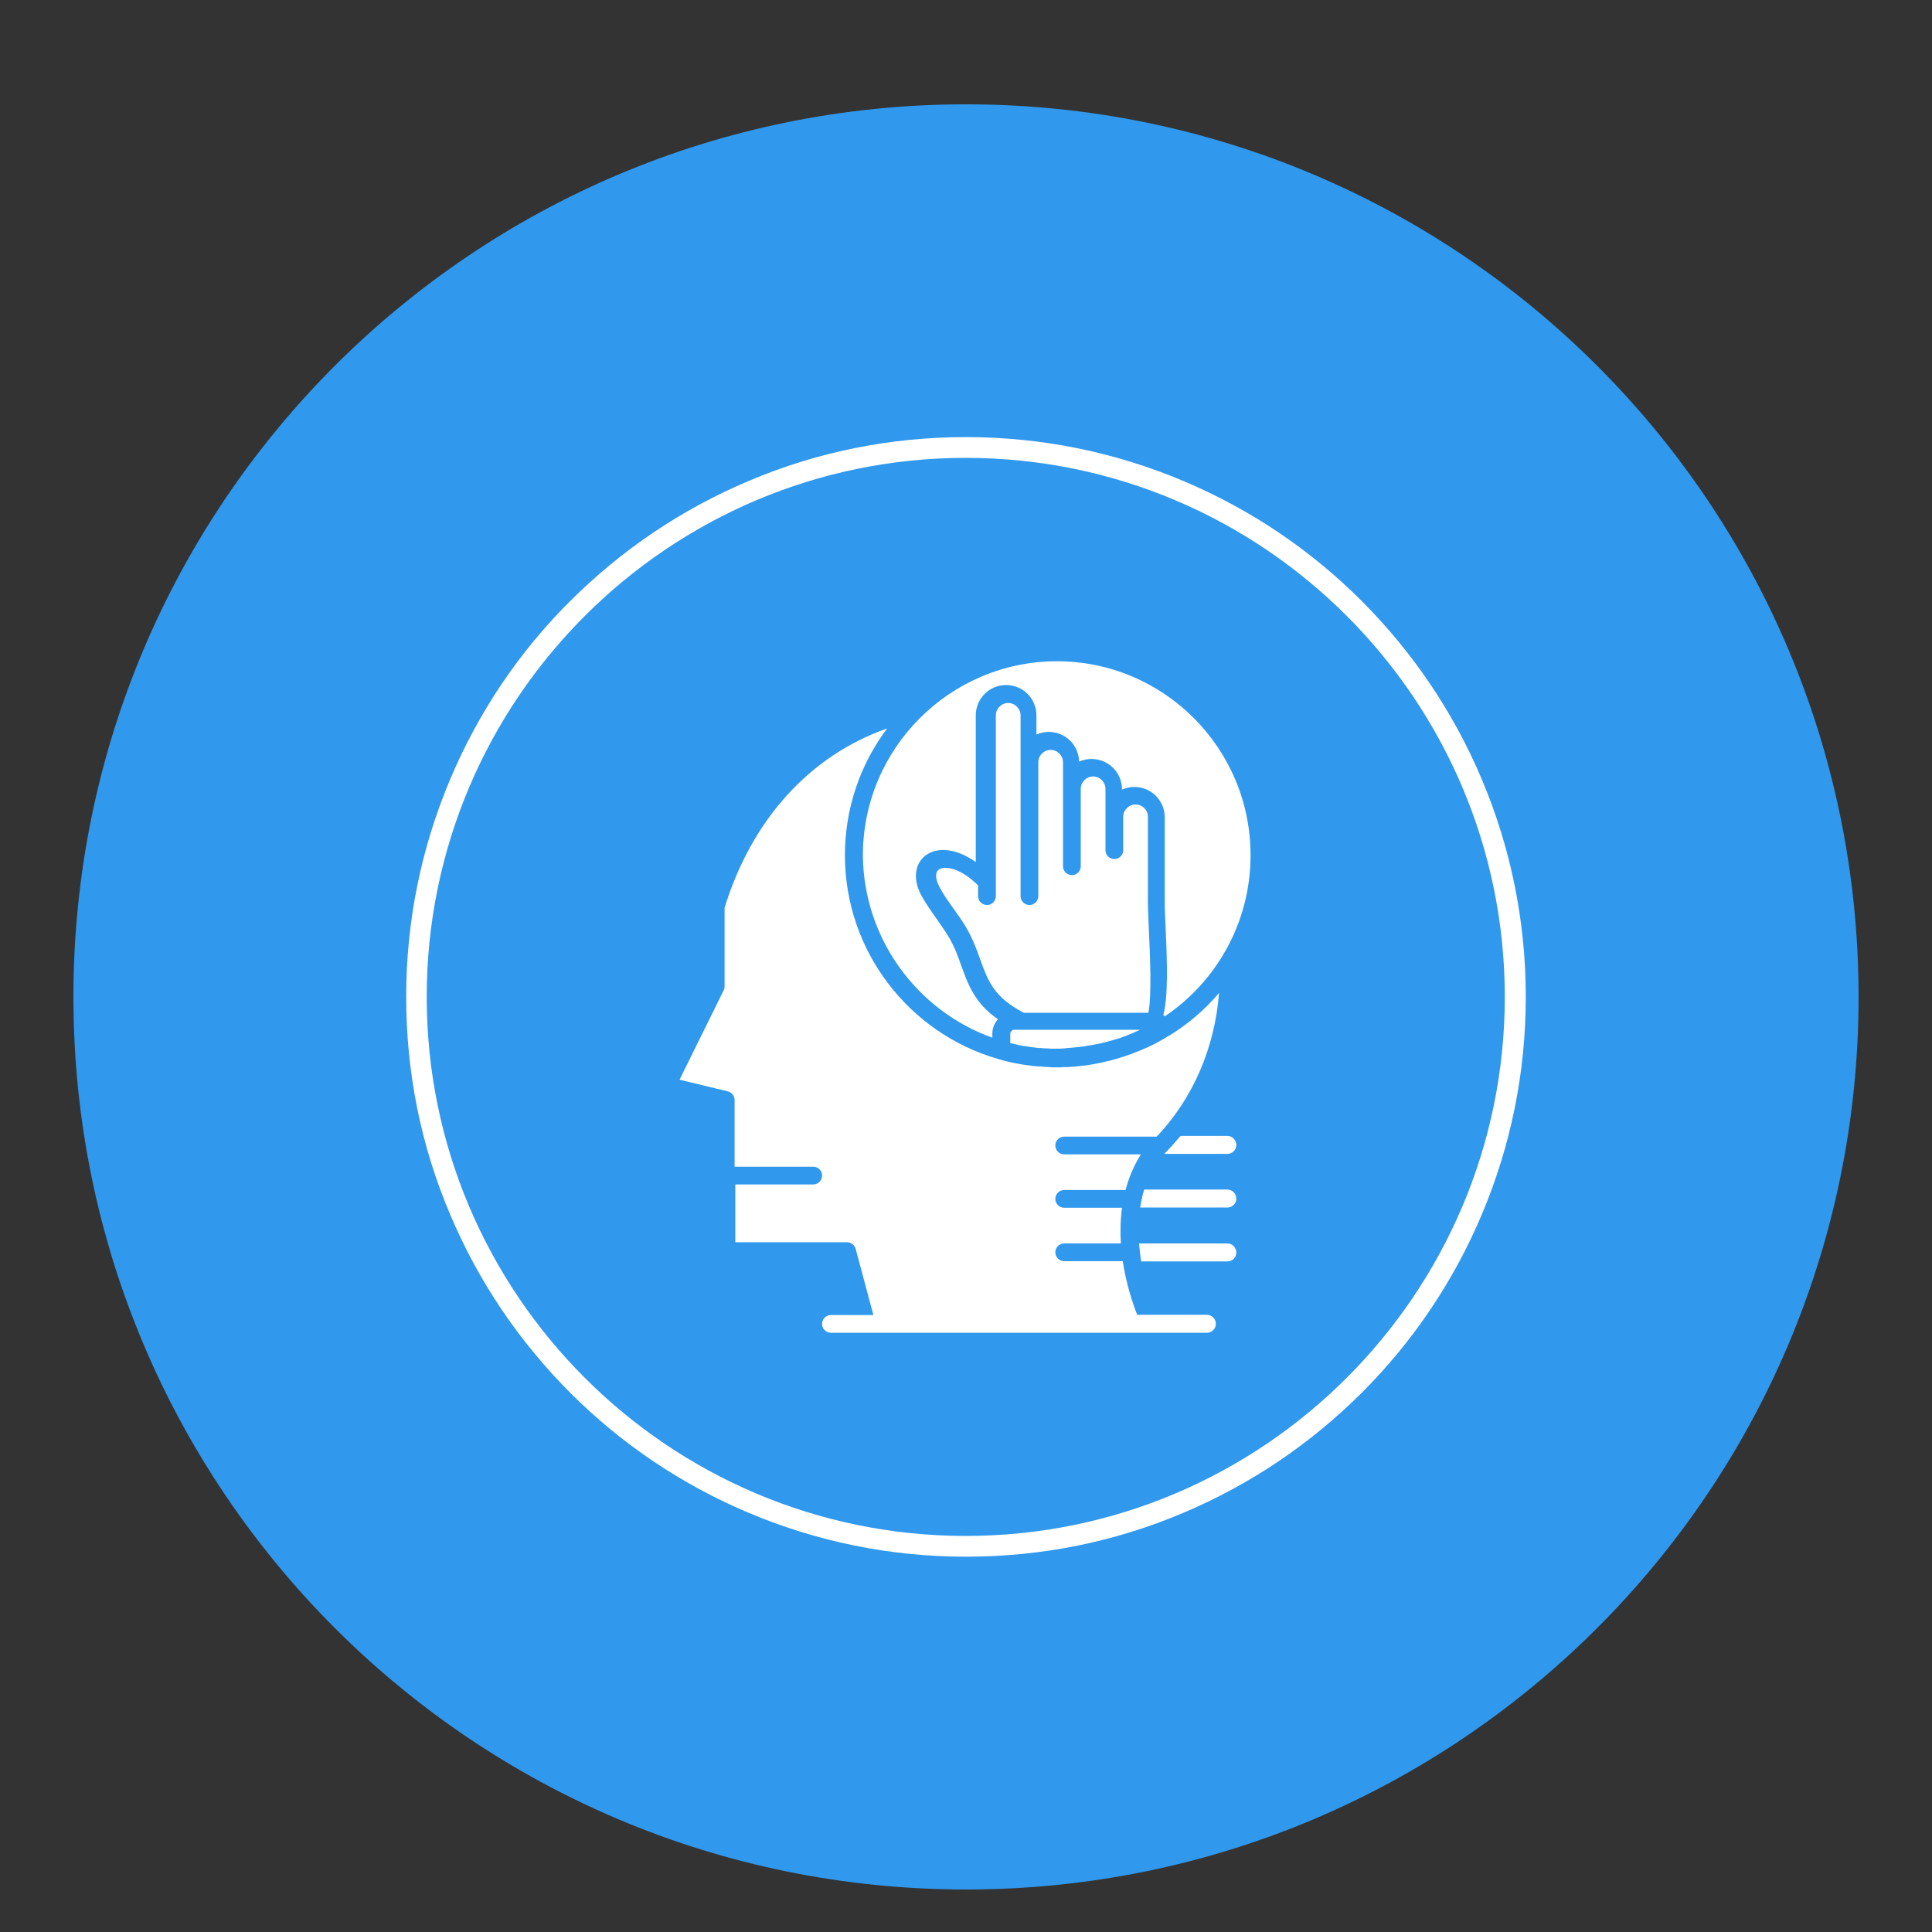
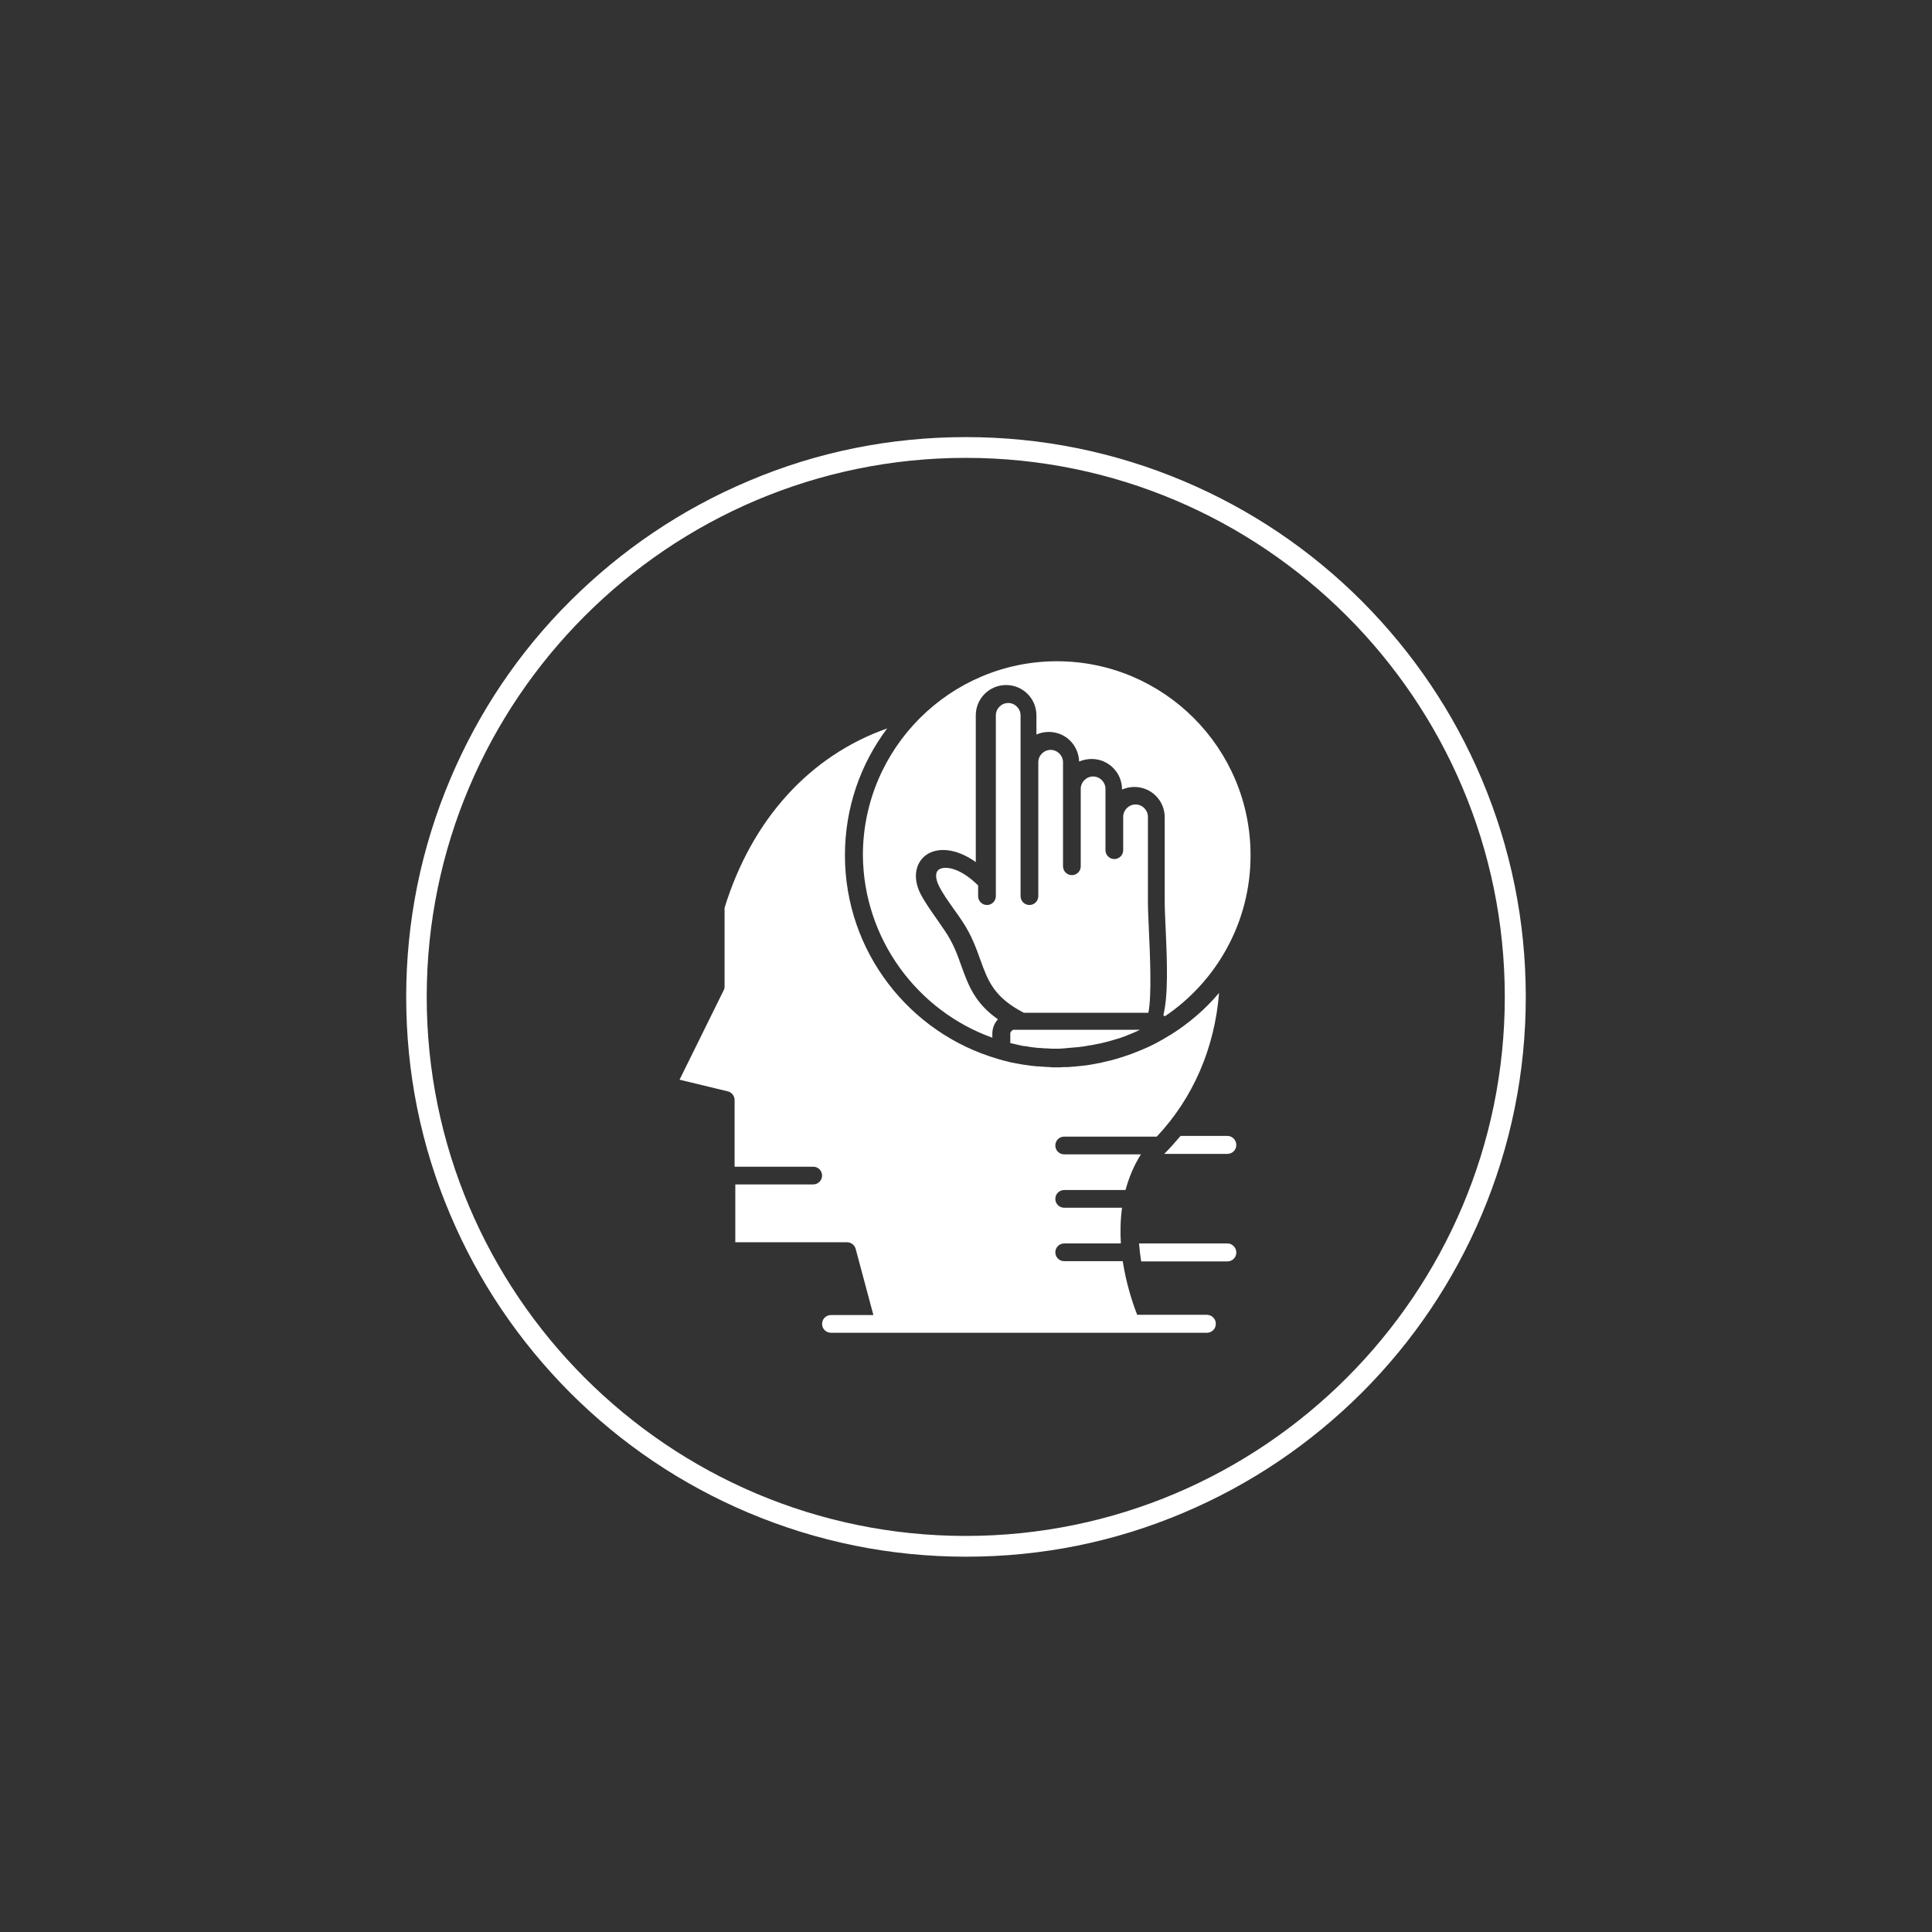
<svg xmlns="http://www.w3.org/2000/svg" width="1080" zoomAndPan="magnify" viewBox="0 0 810 810" height="1080" preserveAspectRatio="xMidYMid meet" version="1.0">
  <rect x="0" y="0" width="810" height="810" fill="#333333" stroke="none" />
  <defs>
    <clipPath id="100f750cd7">
      <path d="M 30.781 43.738 L 779.219 43.738 L 779.219 792.18 L 30.781 792.18 Z M 30.781 43.738 " clip-rule="nonzero" />
    </clipPath>
    <clipPath id="88d0c184e1">
      <path d="M 405 43.738 C 198.324 43.738 30.781 211.285 30.781 417.961 C 30.781 624.637 198.324 792.18 405 792.18 C 611.676 792.18 779.219 624.637 779.219 417.961 C 779.219 211.285 611.676 43.738 405 43.738 Z M 405 43.738 " clip-rule="nonzero" />
    </clipPath>
    <clipPath id="fb5eb92373">
      <path d="M 0.781 0.738 L 749.219 0.738 L 749.219 749.18 L 0.781 749.18 Z M 0.781 0.738 " clip-rule="nonzero" />
    </clipPath>
    <clipPath id="9bf689ce0d">
-       <path d="M 375 0.738 C 168.324 0.738 0.781 168.285 0.781 374.961 C 0.781 581.637 168.324 749.18 375 749.18 C 581.676 749.18 749.219 581.637 749.219 374.961 C 749.219 168.285 581.676 0.738 375 0.738 Z M 375 0.738 " clip-rule="nonzero" />
-     </clipPath>
+       </clipPath>
    <clipPath id="1cf4d5a4f5">
      <rect x="0" width="750" y="0" height="750" />
    </clipPath>
    <clipPath id="20a36ecd5f">
      <path d="M 170.297 183.258 L 639.797 183.258 L 639.797 652.758 L 170.297 652.758 Z M 170.297 183.258 " clip-rule="nonzero" />
    </clipPath>
  </defs>
  <g clip-path="url(#100f750cd7)">
    <g clip-path="url(#88d0c184e1)">
      <g transform="matrix(1, 0, 0, 1, 30, 43)">
        <g clip-path="url(#1cf4d5a4f5)">
          <g clip-path="url(#fb5eb92373)">
            <g clip-path="url(#9bf689ce0d)">
              <path fill="#3098ed" d="M 0.781 0.738 L 749.219 0.738 L 749.219 749.18 L 0.781 749.18 Z M 0.781 0.738 " fill-opacity="1" fill-rule="nonzero" />
            </g>
          </g>
        </g>
      </g>
    </g>
  </g>
-   <path fill="#ffffff" d="M 423.574 433.309 L 423.574 437.316 C 423.77 437.414 423.965 437.414 424.062 437.414 C 425.141 437.707 426.312 437.902 427.387 438.195 C 427.781 438.293 428.074 438.293 428.367 438.395 C 428.758 438.492 429.148 438.59 429.637 438.59 C 430.125 438.59 430.418 438.688 430.91 438.785 C 432.18 438.98 433.355 439.176 434.625 439.273 C 435.016 439.371 435.406 439.371 435.895 439.371 C 435.992 439.371 436.09 439.371 436.09 439.371 C 437.168 439.469 438.34 439.566 439.418 439.566 C 440.102 439.664 440.785 439.664 441.566 439.664 C 441.762 439.664 442.059 439.664 442.352 439.664 C 442.742 439.664 443.035 439.664 443.426 439.664 C 444.207 439.664 444.992 439.664 445.676 439.566 C 446.066 439.566 446.457 439.566 446.75 439.469 C 447.141 439.469 447.535 439.371 447.828 439.371 C 448.609 439.273 449.391 439.273 450.074 439.176 C 450.859 439.078 451.543 439.078 452.324 438.98 C 453.105 438.883 453.793 438.785 454.574 438.688 C 454.965 438.59 455.355 438.59 455.648 438.492 C 456.039 438.395 456.336 438.395 456.727 438.293 C 457.508 438.195 458.191 438.098 458.977 437.902 C 459.367 437.805 459.66 437.805 460.051 437.707 C 460.441 437.609 460.734 437.512 461.125 437.512 C 463.668 436.926 466.211 436.242 468.656 435.457 C 469.438 435.262 470.219 434.969 471.004 434.676 C 471.59 434.48 472.176 434.285 472.762 433.992 C 474.523 433.309 476.188 432.621 477.945 431.742 L 424.746 431.742 C 424.16 432.133 423.574 432.621 423.574 433.309 Z M 423.574 433.309 " fill-opacity="1" fill-rule="nonzero" />
+   <path fill="#ffffff" d="M 423.574 433.309 L 423.574 437.316 C 423.77 437.414 423.965 437.414 424.062 437.414 C 425.141 437.707 426.312 437.902 427.387 438.195 C 427.781 438.293 428.074 438.293 428.367 438.395 C 428.758 438.492 429.148 438.59 429.637 438.59 C 430.125 438.59 430.418 438.688 430.91 438.785 C 432.18 438.98 433.355 439.176 434.625 439.273 C 435.016 439.371 435.406 439.371 435.895 439.371 C 435.992 439.371 436.09 439.371 436.09 439.371 C 437.168 439.469 438.34 439.566 439.418 439.566 C 440.102 439.664 440.785 439.664 441.566 439.664 C 441.762 439.664 442.059 439.664 442.352 439.664 C 442.742 439.664 443.035 439.664 443.426 439.664 C 444.207 439.664 444.992 439.664 445.676 439.566 C 447.141 439.469 447.535 439.371 447.828 439.371 C 448.609 439.273 449.391 439.273 450.074 439.176 C 450.859 439.078 451.543 439.078 452.324 438.98 C 453.105 438.883 453.793 438.785 454.574 438.688 C 454.965 438.59 455.355 438.59 455.648 438.492 C 456.039 438.395 456.336 438.395 456.727 438.293 C 457.508 438.195 458.191 438.098 458.977 437.902 C 459.367 437.805 459.66 437.805 460.051 437.707 C 460.441 437.609 460.734 437.512 461.125 437.512 C 463.668 436.926 466.211 436.242 468.656 435.457 C 469.438 435.262 470.219 434.969 471.004 434.676 C 471.59 434.48 472.176 434.285 472.762 433.992 C 474.523 433.309 476.188 432.621 477.945 431.742 L 424.746 431.742 C 424.16 432.133 423.574 432.621 423.574 433.309 Z M 423.574 433.309 " fill-opacity="1" fill-rule="nonzero" />
  <path fill="#ffffff" d="M 481.664 389.594 C 481.465 385 481.27 381.086 481.27 378.055 L 481.27 342.461 C 481.27 339.625 478.926 337.277 476.09 337.277 C 473.254 337.277 470.906 339.625 470.906 342.461 L 470.906 356.445 C 470.906 358.496 469.242 360.16 467.188 360.16 C 465.137 360.16 463.473 358.496 463.473 356.445 L 463.473 330.727 C 463.473 327.891 461.125 325.543 458.289 325.543 C 455.453 325.543 453.105 327.891 453.105 330.727 L 453.105 363.191 C 453.105 365.246 451.445 366.906 449.391 366.906 C 447.336 366.906 445.676 365.246 445.676 363.191 L 445.676 319.578 C 445.676 316.742 443.328 314.395 440.492 314.395 C 437.656 314.395 435.309 316.742 435.309 319.578 L 435.309 375.707 C 435.309 377.762 433.648 379.426 431.594 379.426 C 429.539 379.426 427.879 377.762 427.879 375.707 L 427.879 299.922 C 427.879 297.086 425.531 294.738 422.695 294.738 C 419.859 294.738 417.512 297.086 417.512 299.922 L 417.512 375.707 C 417.512 377.762 415.848 379.426 413.797 379.426 C 411.742 379.426 410.078 377.762 410.078 375.707 L 410.078 371.211 C 402.258 363.484 395.898 362.996 393.652 364.562 C 391.793 365.832 392.379 368.863 393.652 371.406 C 395.117 374.438 397.562 377.859 400.203 381.578 C 401.277 383.043 402.355 384.609 403.332 386.074 C 407.34 392.039 409.297 397.613 411.059 402.504 C 414.188 411.207 416.73 418.148 429.246 424.605 L 481.465 424.605 C 482.934 417.367 482.152 400.254 481.664 389.594 Z M 481.664 389.594 " fill-opacity="1" fill-rule="nonzero" />
  <path fill="#ffffff" d="M 416.043 435.066 L 416.043 433.309 C 416.043 431.059 416.926 428.906 418.391 427.344 C 408.613 420.496 405.973 412.969 403.039 404.949 C 401.375 400.156 399.617 395.363 396.094 390.184 C 395.117 388.715 394.043 387.25 393.062 385.781 C 390.324 381.871 387.684 378.152 385.926 374.73 C 382.602 368.18 383.676 361.727 388.371 358.398 C 392.867 355.27 400.594 355.367 409.102 361.43 L 409.102 299.922 C 409.102 292.879 414.773 287.207 421.812 287.207 C 428.855 287.207 434.527 292.879 434.527 299.922 L 434.527 307.941 C 436.09 307.254 437.949 306.863 439.711 306.863 C 446.652 306.863 452.227 312.34 452.422 319.285 C 453.988 318.598 455.844 318.207 457.703 318.207 C 464.746 318.207 470.418 323.977 470.418 330.922 L 470.418 331.02 C 471.98 330.336 473.742 329.941 475.598 329.941 C 482.641 329.941 488.312 335.613 488.312 342.656 L 488.312 378.25 C 488.312 381.086 488.508 384.902 488.703 389.398 C 489.387 404.266 489.777 417.465 487.727 425.68 C 487.922 425.777 488.215 425.875 488.41 426.07 C 510.02 411.5 524.297 386.66 524.297 358.691 C 524.398 313.711 487.922 277.234 443.133 277.234 C 398.344 277.234 361.77 313.711 361.77 358.594 C 362.062 393.703 384.652 423.82 416.043 435.066 Z M 416.043 435.066 " fill-opacity="1" fill-rule="nonzero" />
  <path fill="#ffffff" d="M 514.617 476.238 L 494.961 476.238 C 492.809 478.781 490.562 481.324 488.117 483.766 L 514.617 483.766 C 516.672 483.766 518.332 482.105 518.332 480.051 C 518.332 477.996 516.672 476.238 514.617 476.238 Z M 514.617 476.238 " fill-opacity="1" fill-rule="nonzero" />
-   <path fill="#ffffff" d="M 514.617 498.73 L 479.707 498.73 C 478.926 501.176 478.434 503.715 478.043 506.258 L 514.617 506.258 C 516.672 506.258 518.332 504.598 518.332 502.543 C 518.332 500.488 516.672 498.73 514.617 498.73 Z M 514.617 498.73 " fill-opacity="1" fill-rule="nonzero" />
  <path fill="#ffffff" d="M 514.617 521.32 L 477.555 521.32 C 477.75 523.863 478.043 526.402 478.434 528.848 L 514.617 528.848 C 516.672 528.848 518.332 527.188 518.332 525.133 C 518.332 523.078 516.672 521.32 514.617 521.32 Z M 514.617 521.32 " fill-opacity="1" fill-rule="nonzero" />
  <path fill="#ffffff" d="M 506.012 551.242 L 476.773 551.242 C 474.816 546.254 472.176 538.238 470.711 528.75 L 446.164 528.75 C 444.109 528.75 442.449 527.09 442.449 525.035 C 442.449 522.98 444.109 521.32 446.164 521.32 L 469.926 521.32 C 469.633 516.527 469.73 511.441 470.418 506.355 L 446.164 506.355 C 444.109 506.355 442.449 504.695 442.449 502.641 C 442.449 500.586 444.109 498.926 446.164 498.926 L 471.883 498.926 C 473.254 493.84 475.305 488.754 478.336 483.965 L 446.164 483.965 C 444.109 483.965 442.449 482.301 442.449 480.246 C 442.449 478.195 444.109 476.531 446.164 476.531 L 484.988 476.531 C 500.242 460.297 509.238 439.469 511.098 416.293 C 505.328 423.137 498.48 429.004 490.855 433.797 C 490.758 433.895 490.66 433.992 490.465 433.992 C 486.453 436.535 482.348 438.688 477.945 440.445 C 475.598 441.426 473.254 442.305 470.809 443.086 C 470.121 443.281 469.438 443.477 468.656 443.77 C 468.266 443.867 467.973 443.969 467.582 444.066 C 466.211 444.457 464.746 444.848 463.277 445.141 C 462.789 445.238 462.301 445.336 461.812 445.531 C 461.812 445.531 461.812 445.531 461.715 445.531 C 461.223 445.629 460.734 445.727 460.148 445.824 C 459.66 445.922 459.172 446.02 458.582 446.117 C 458.191 446.215 457.801 446.215 457.508 446.312 C 456.336 446.508 455.258 446.703 454.086 446.801 C 453.105 446.902 452.129 447 451.152 447.098 C 450.762 447.195 450.27 447.195 449.879 447.195 C 449.586 447.195 449.293 447.293 449 447.293 C 448.023 447.391 447.043 447.391 446.066 447.391 C 445.676 447.391 445.285 447.391 444.797 447.488 C 444.305 447.488 443.719 447.488 443.133 447.488 C 442.547 447.488 442.059 447.488 441.469 447.488 C 441.078 447.488 440.688 447.488 440.297 447.391 C 439.613 447.391 438.926 447.293 438.145 447.293 C 437.754 447.293 437.363 447.195 436.875 447.195 C 436.289 447.098 435.699 447.098 435.016 447.098 C 434.039 447 433.156 446.902 432.18 446.801 C 429.734 446.508 427.387 446.117 424.945 445.629 C 424.648 445.531 424.355 445.531 424.062 445.434 C 423.477 445.336 422.988 445.238 422.402 445.043 C 421.031 444.75 419.664 444.359 418.391 443.965 C 418.293 443.965 418.195 443.867 418.098 443.867 C 381.23 433.113 354.242 398.887 354.242 358.594 C 354.242 338.645 360.793 320.262 371.941 305.398 C 339.672 316.742 315.223 343.438 303.781 380.598 L 303.781 413.555 C 303.781 414.141 303.684 414.727 303.391 415.215 L 284.906 452.672 L 305.148 457.559 C 306.812 457.949 307.984 459.516 307.984 461.18 L 307.984 489.145 L 340.941 489.145 C 342.996 489.145 344.656 490.809 344.656 492.863 C 344.656 494.914 342.996 496.578 340.941 496.578 L 308.281 496.578 L 308.281 520.828 L 355.121 520.828 C 356.785 520.828 358.25 521.906 358.738 523.566 L 366.172 551.34 L 348.375 551.34 C 346.32 551.34 344.656 553.004 344.656 555.059 C 344.656 557.109 346.32 558.773 348.375 558.773 L 506.012 558.773 C 508.066 558.773 509.727 557.109 509.727 555.059 C 509.824 553.004 508.066 551.242 506.012 551.242 Z M 506.012 551.242 " fill-opacity="1" fill-rule="nonzero" />
  <g clip-path="url(#20a36ecd5f)">
    <path fill="#ffffff" d="M 621.211 326.617 C 609.375 298.648 592.457 273.617 570.945 252.004 C 549.43 230.488 524.297 213.57 496.332 201.738 C 467.383 189.516 436.68 183.258 404.996 183.258 C 373.309 183.258 342.605 189.418 313.656 201.738 C 285.691 213.57 260.656 230.488 239.043 252.004 C 217.434 273.52 200.613 298.648 188.781 326.617 C 176.555 355.562 170.297 386.27 170.297 417.953 C 170.297 449.637 176.457 480.344 188.781 509.289 C 200.613 537.258 217.531 562.293 239.043 583.906 C 260.559 605.418 285.691 622.336 313.656 634.168 C 342.605 646.395 373.309 652.652 404.996 652.652 C 436.68 652.652 467.383 646.492 496.332 634.168 C 524.297 622.336 549.332 605.418 570.945 583.906 C 592.457 562.391 609.375 537.258 621.211 509.289 C 633.434 480.344 639.691 449.637 639.691 417.953 C 639.691 386.27 633.434 355.562 621.211 326.617 Z M 630.891 417.953 C 630.891 542.539 529.48 643.949 404.898 643.949 C 280.312 643.949 178.902 542.539 178.902 417.953 C 178.902 293.371 280.312 191.961 404.898 191.961 C 529.578 191.961 630.891 293.371 630.891 417.953 Z M 630.891 417.953 " fill-opacity="1" fill-rule="nonzero" />
  </g>
</svg>